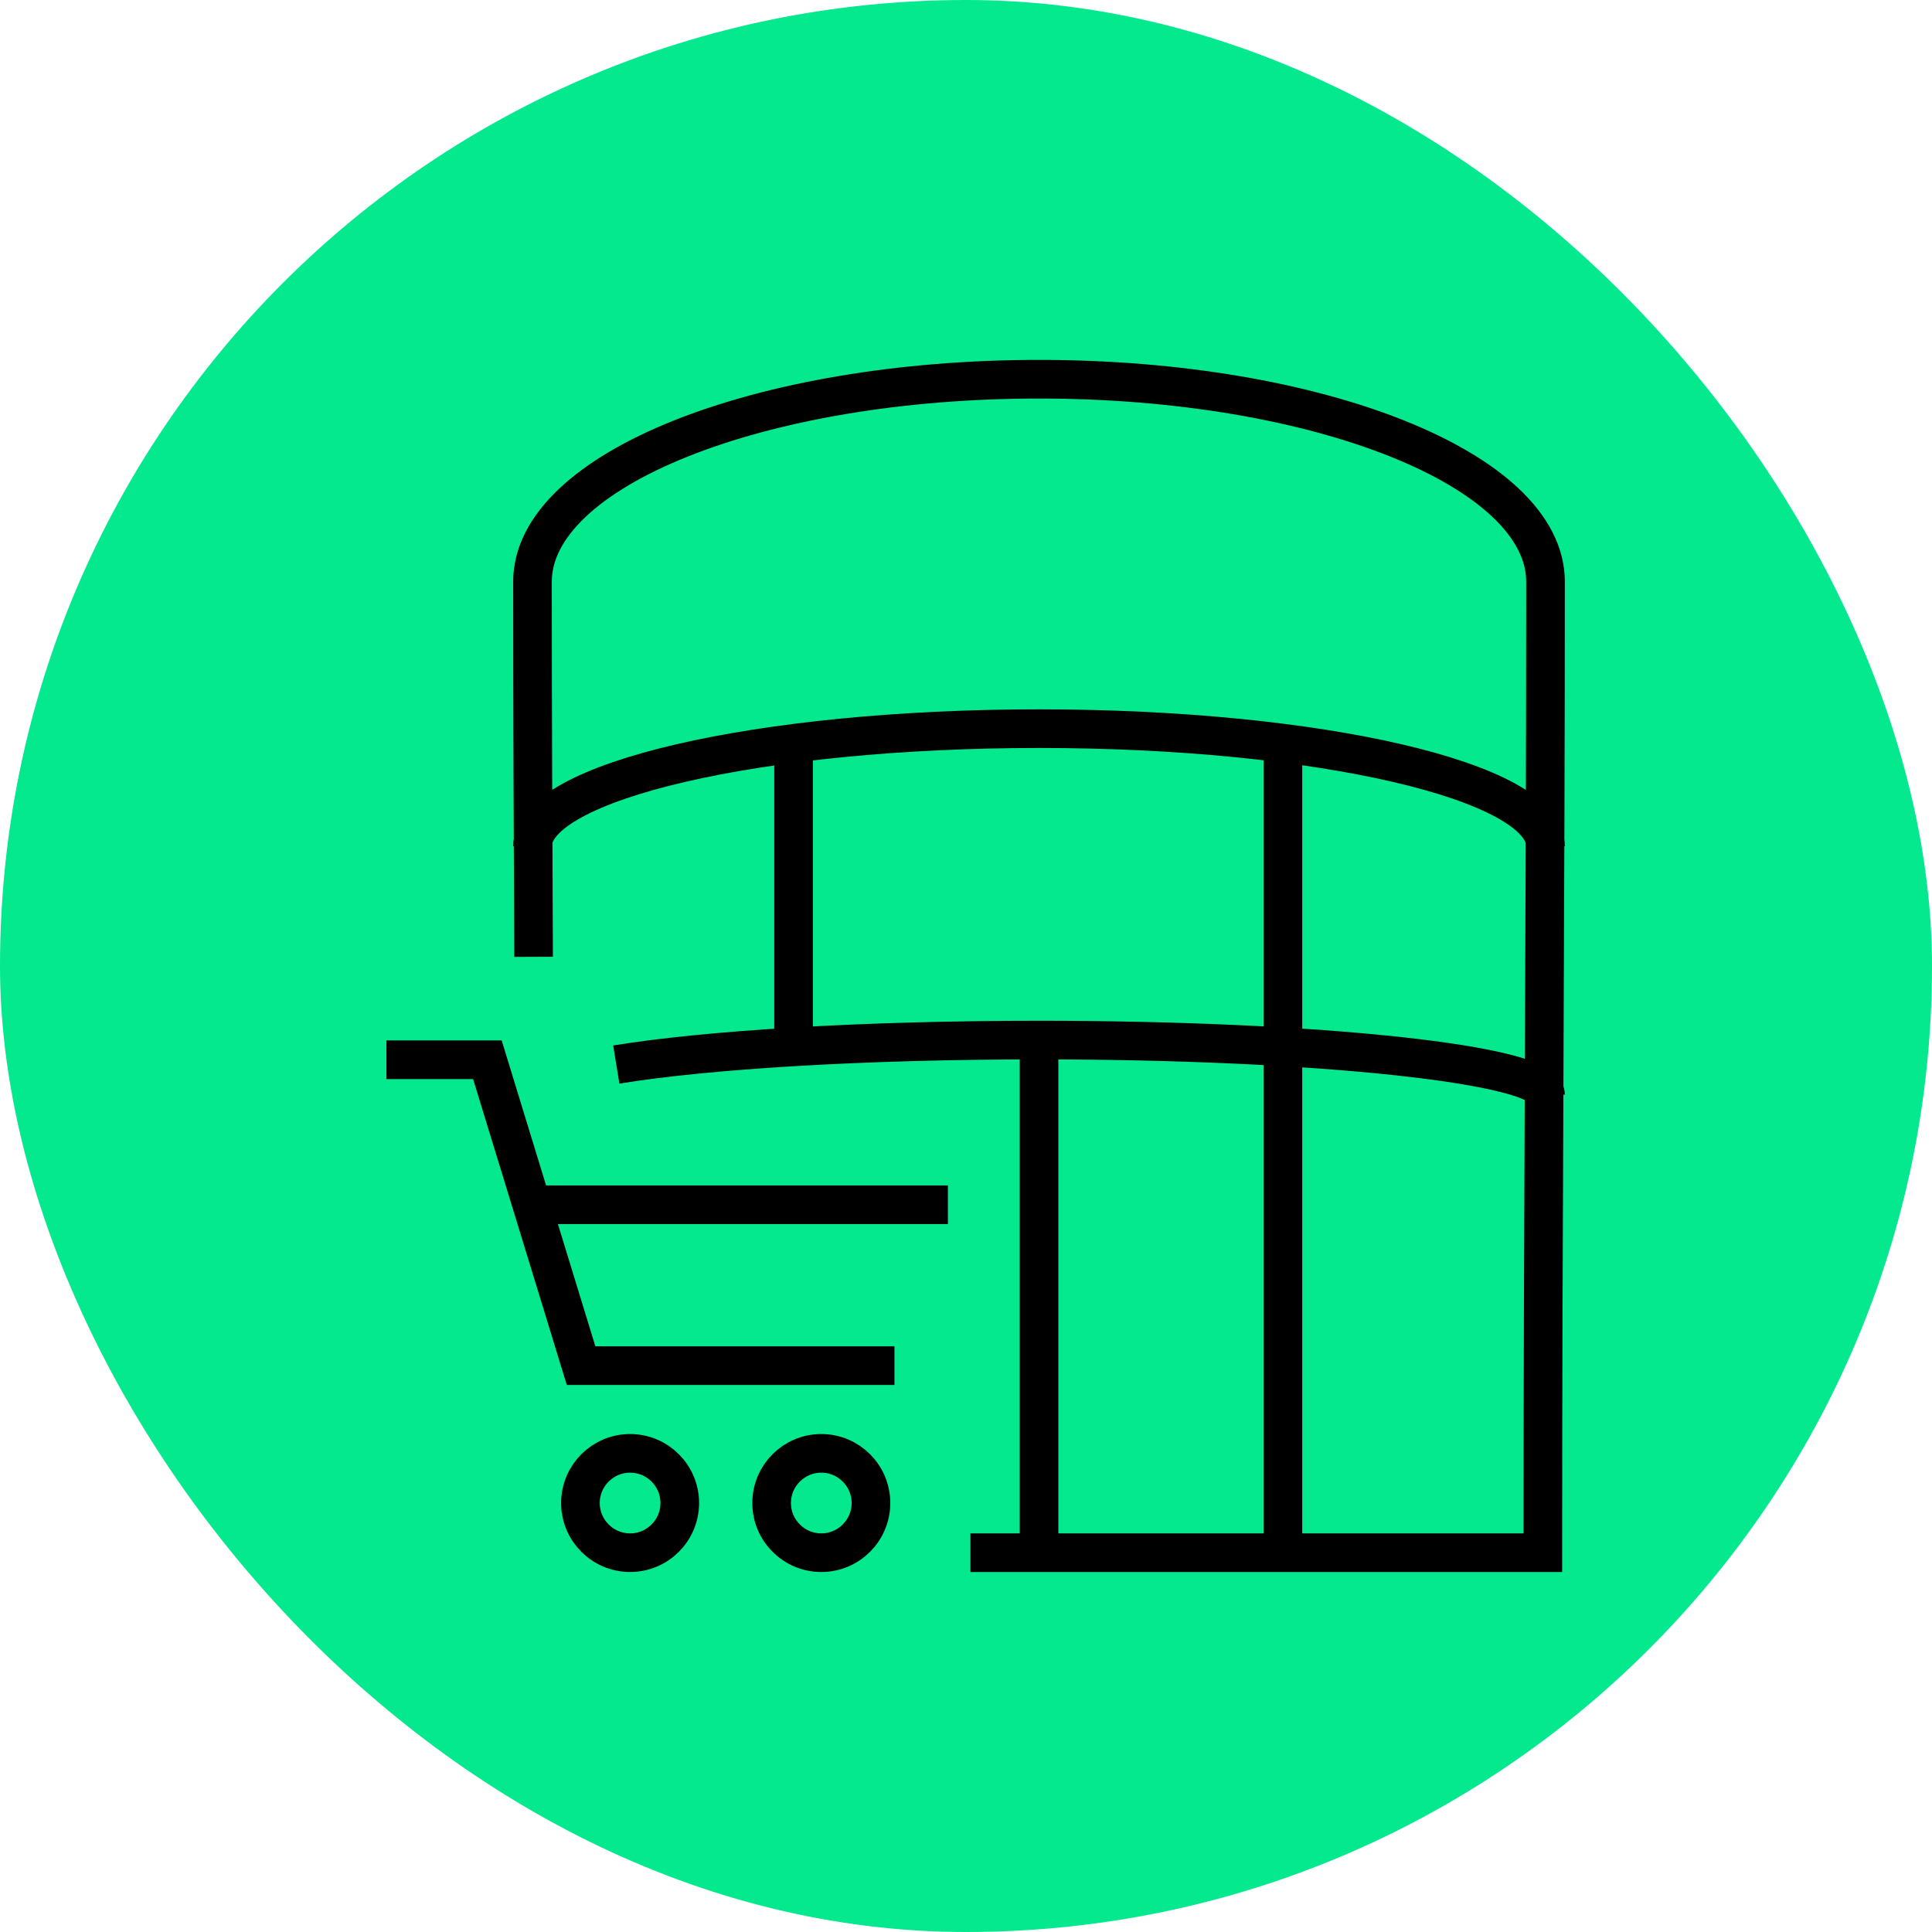
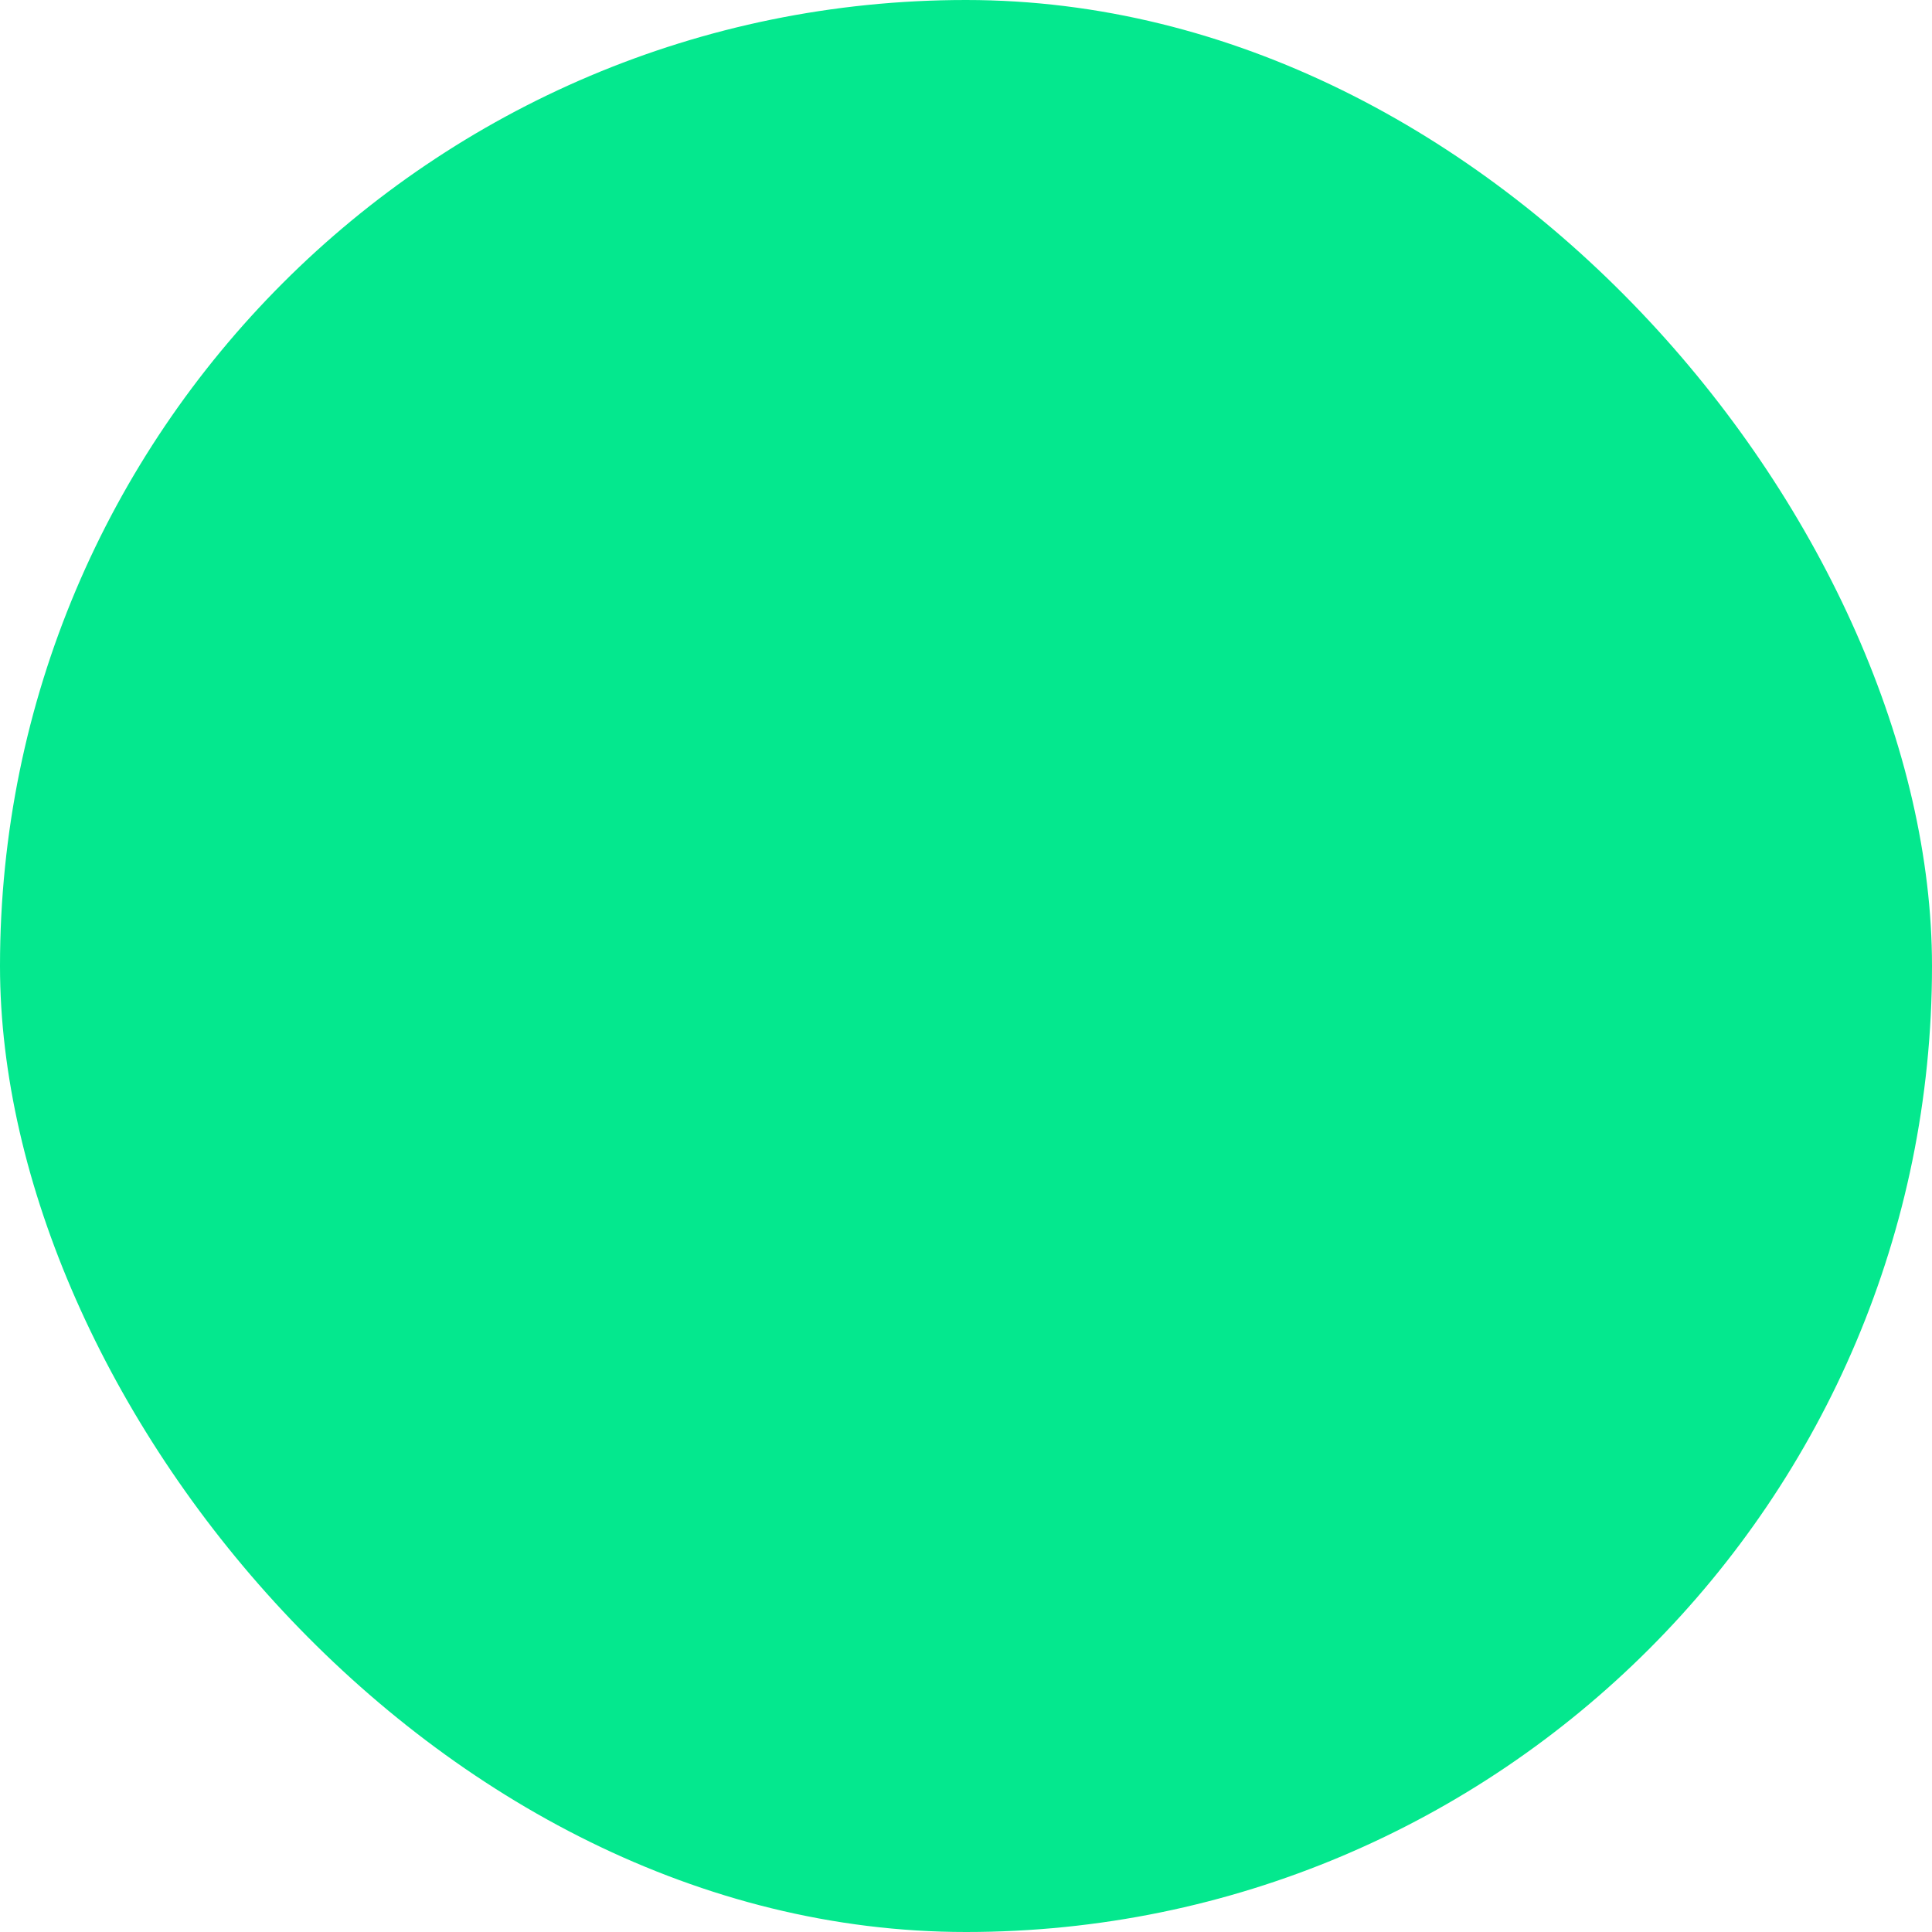
<svg xmlns="http://www.w3.org/2000/svg" width="100" height="100" viewBox="0 0 100 100" fill="none">
  <rect width="100" height="100" rx="50" fill="#04E88E" />
-   <path d="M27.905 62.358H49.064M20 54.853H25.227L30.076 70.684H46.296M41.075 39.268V54.093M66.404 38.638V80.367M53.779 53.834V80.372M53.779 53.834C44.642 53.834 36.591 54.335 31.899 55.1M53.779 53.834C68.26 53.834 79.996 55.1 79.996 56.658M27.561 43.797C27.561 40.439 39.297 37.715 53.779 37.715C68.26 37.715 79.996 40.439 79.996 43.797M27.618 49.525C27.59 42.273 27.561 37.344 27.561 30.109C27.561 24.32 39.297 19.628 53.779 19.628C68.26 19.628 79.996 24.32 79.996 30.109C79.996 46.835 79.856 63.618 79.856 80.367H50.229M42.51 75.225C43.928 75.225 45.081 76.378 45.081 77.796C45.081 79.213 43.928 80.367 42.51 80.367C41.092 80.367 39.939 79.213 39.939 77.796C39.939 76.378 41.092 75.225 42.51 75.225ZM32.614 75.225C34.031 75.225 35.185 76.378 35.185 77.796C35.185 79.213 34.031 80.367 32.614 80.367C31.196 80.367 30.043 79.213 30.043 77.796C30.043 76.378 31.196 75.225 32.614 75.225Z" stroke="black" stroke-width="2" stroke-miterlimit="10" />
</svg>